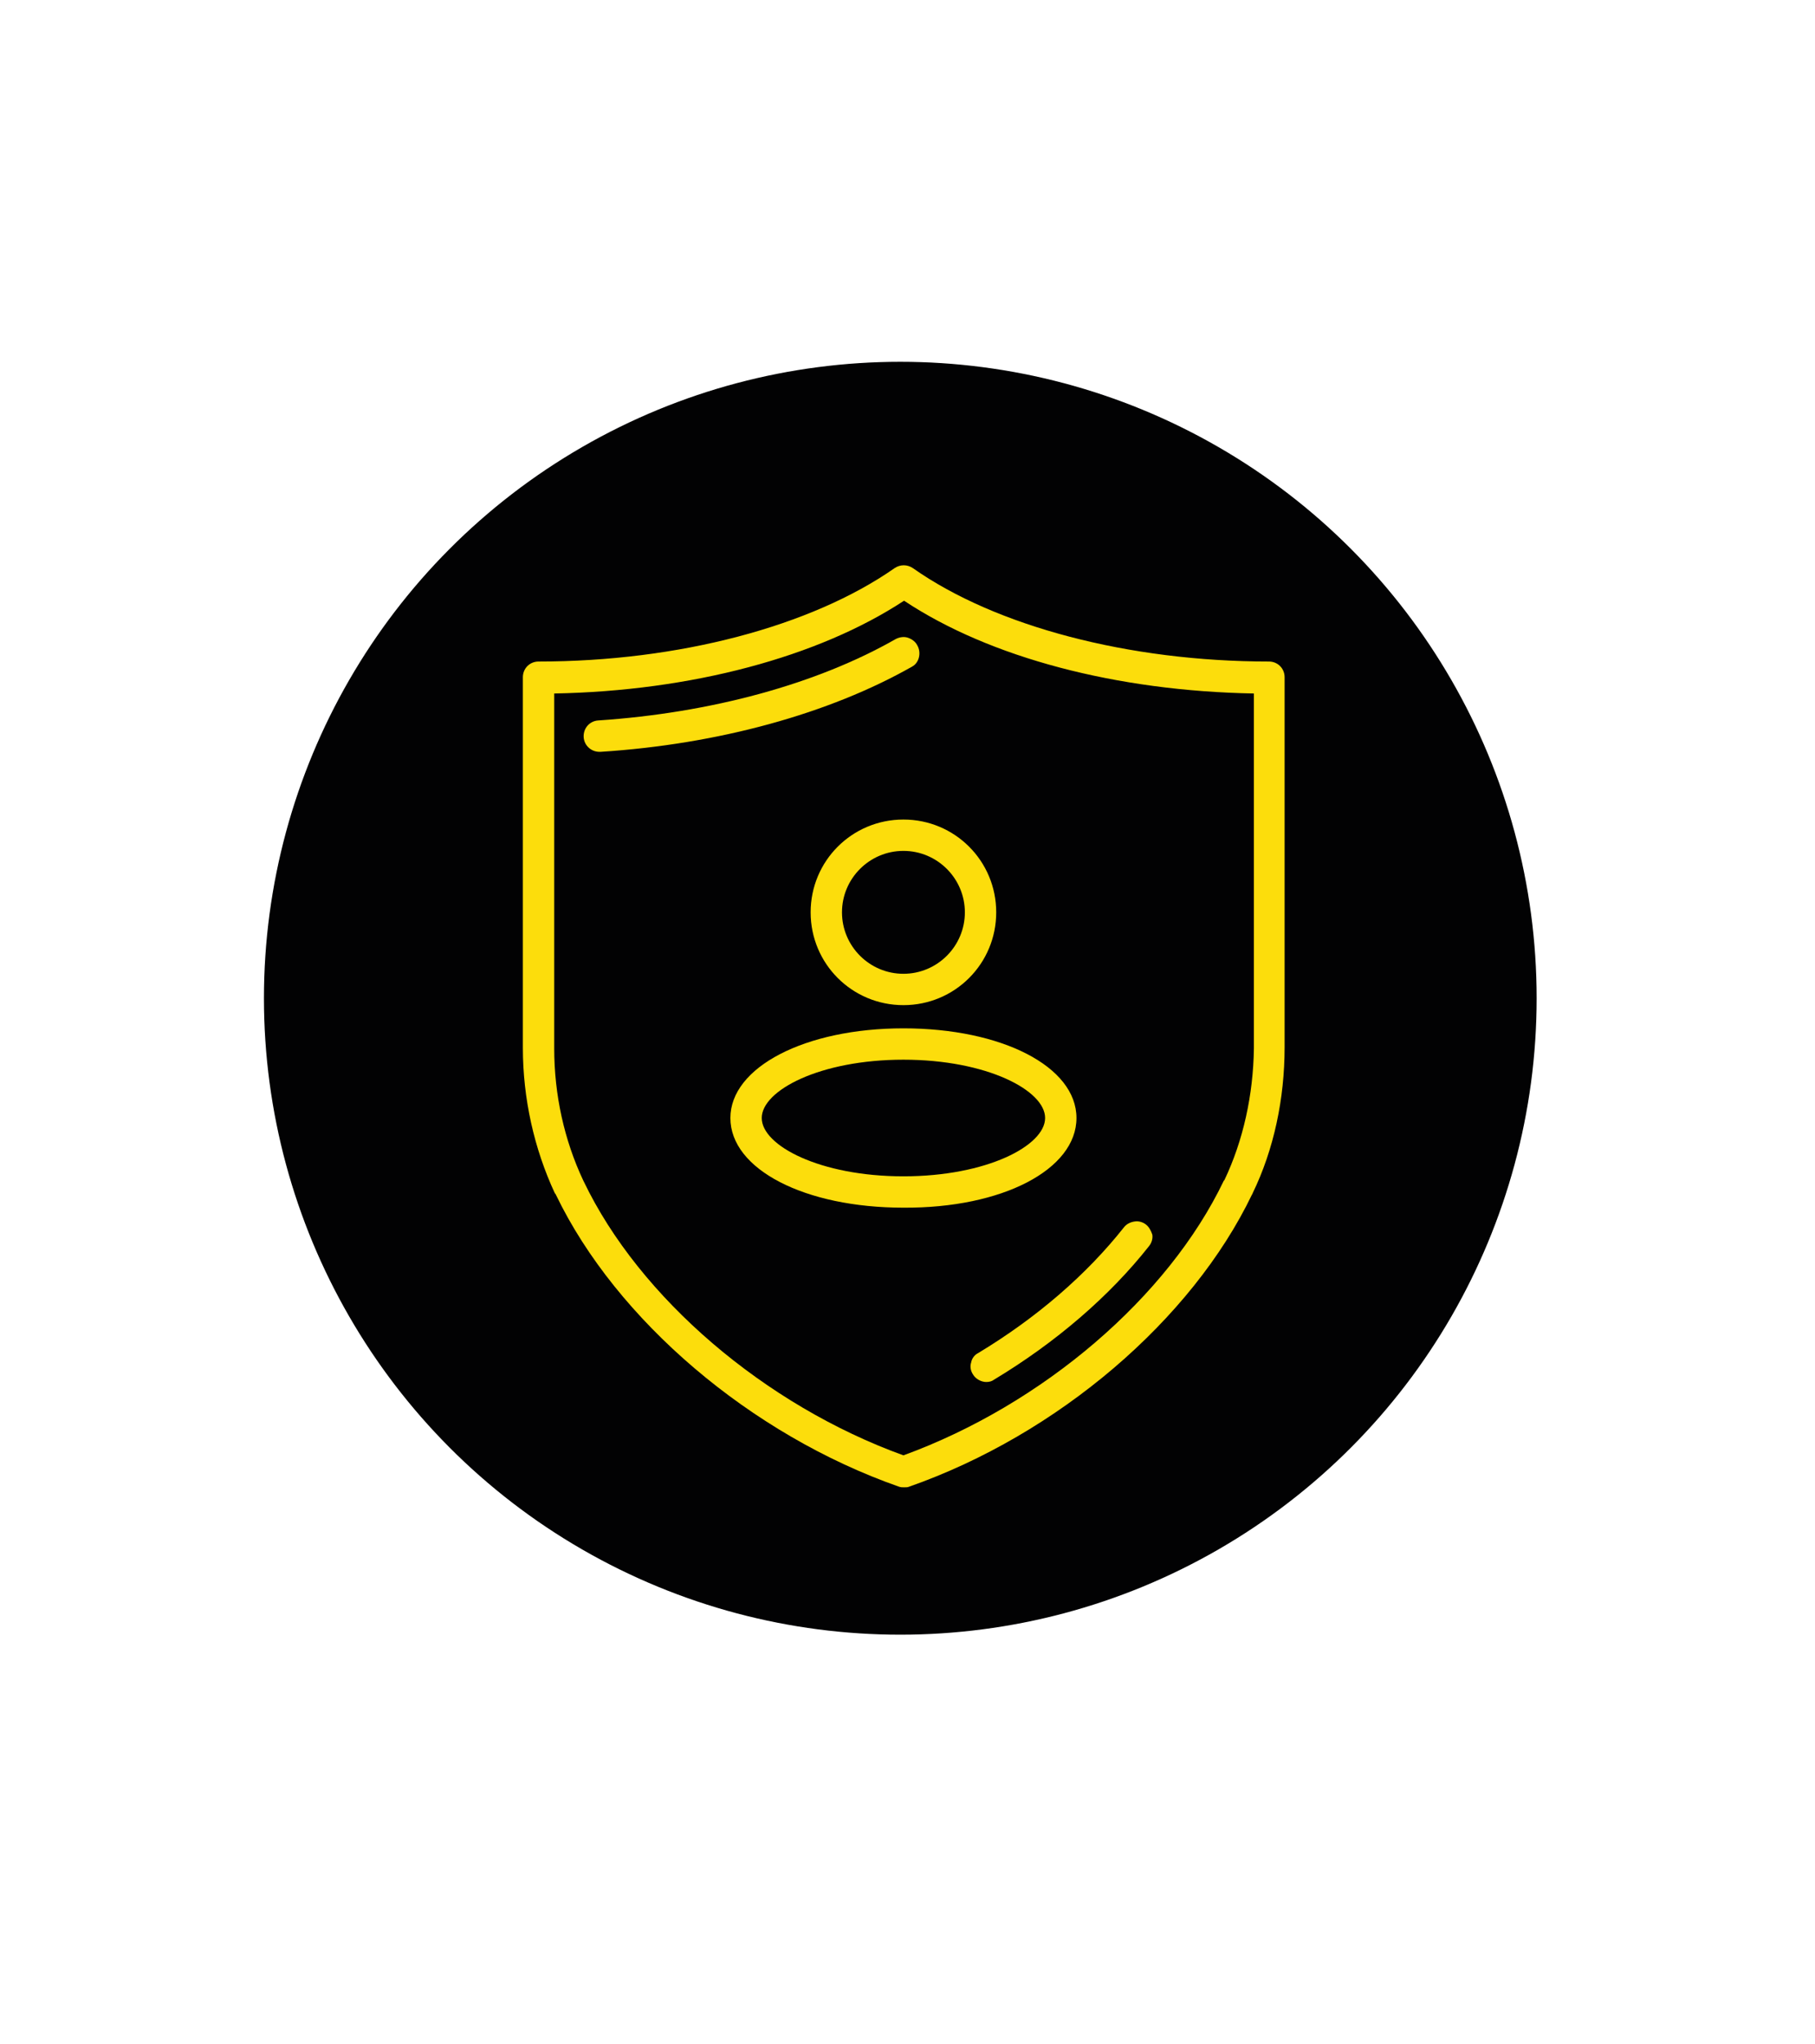
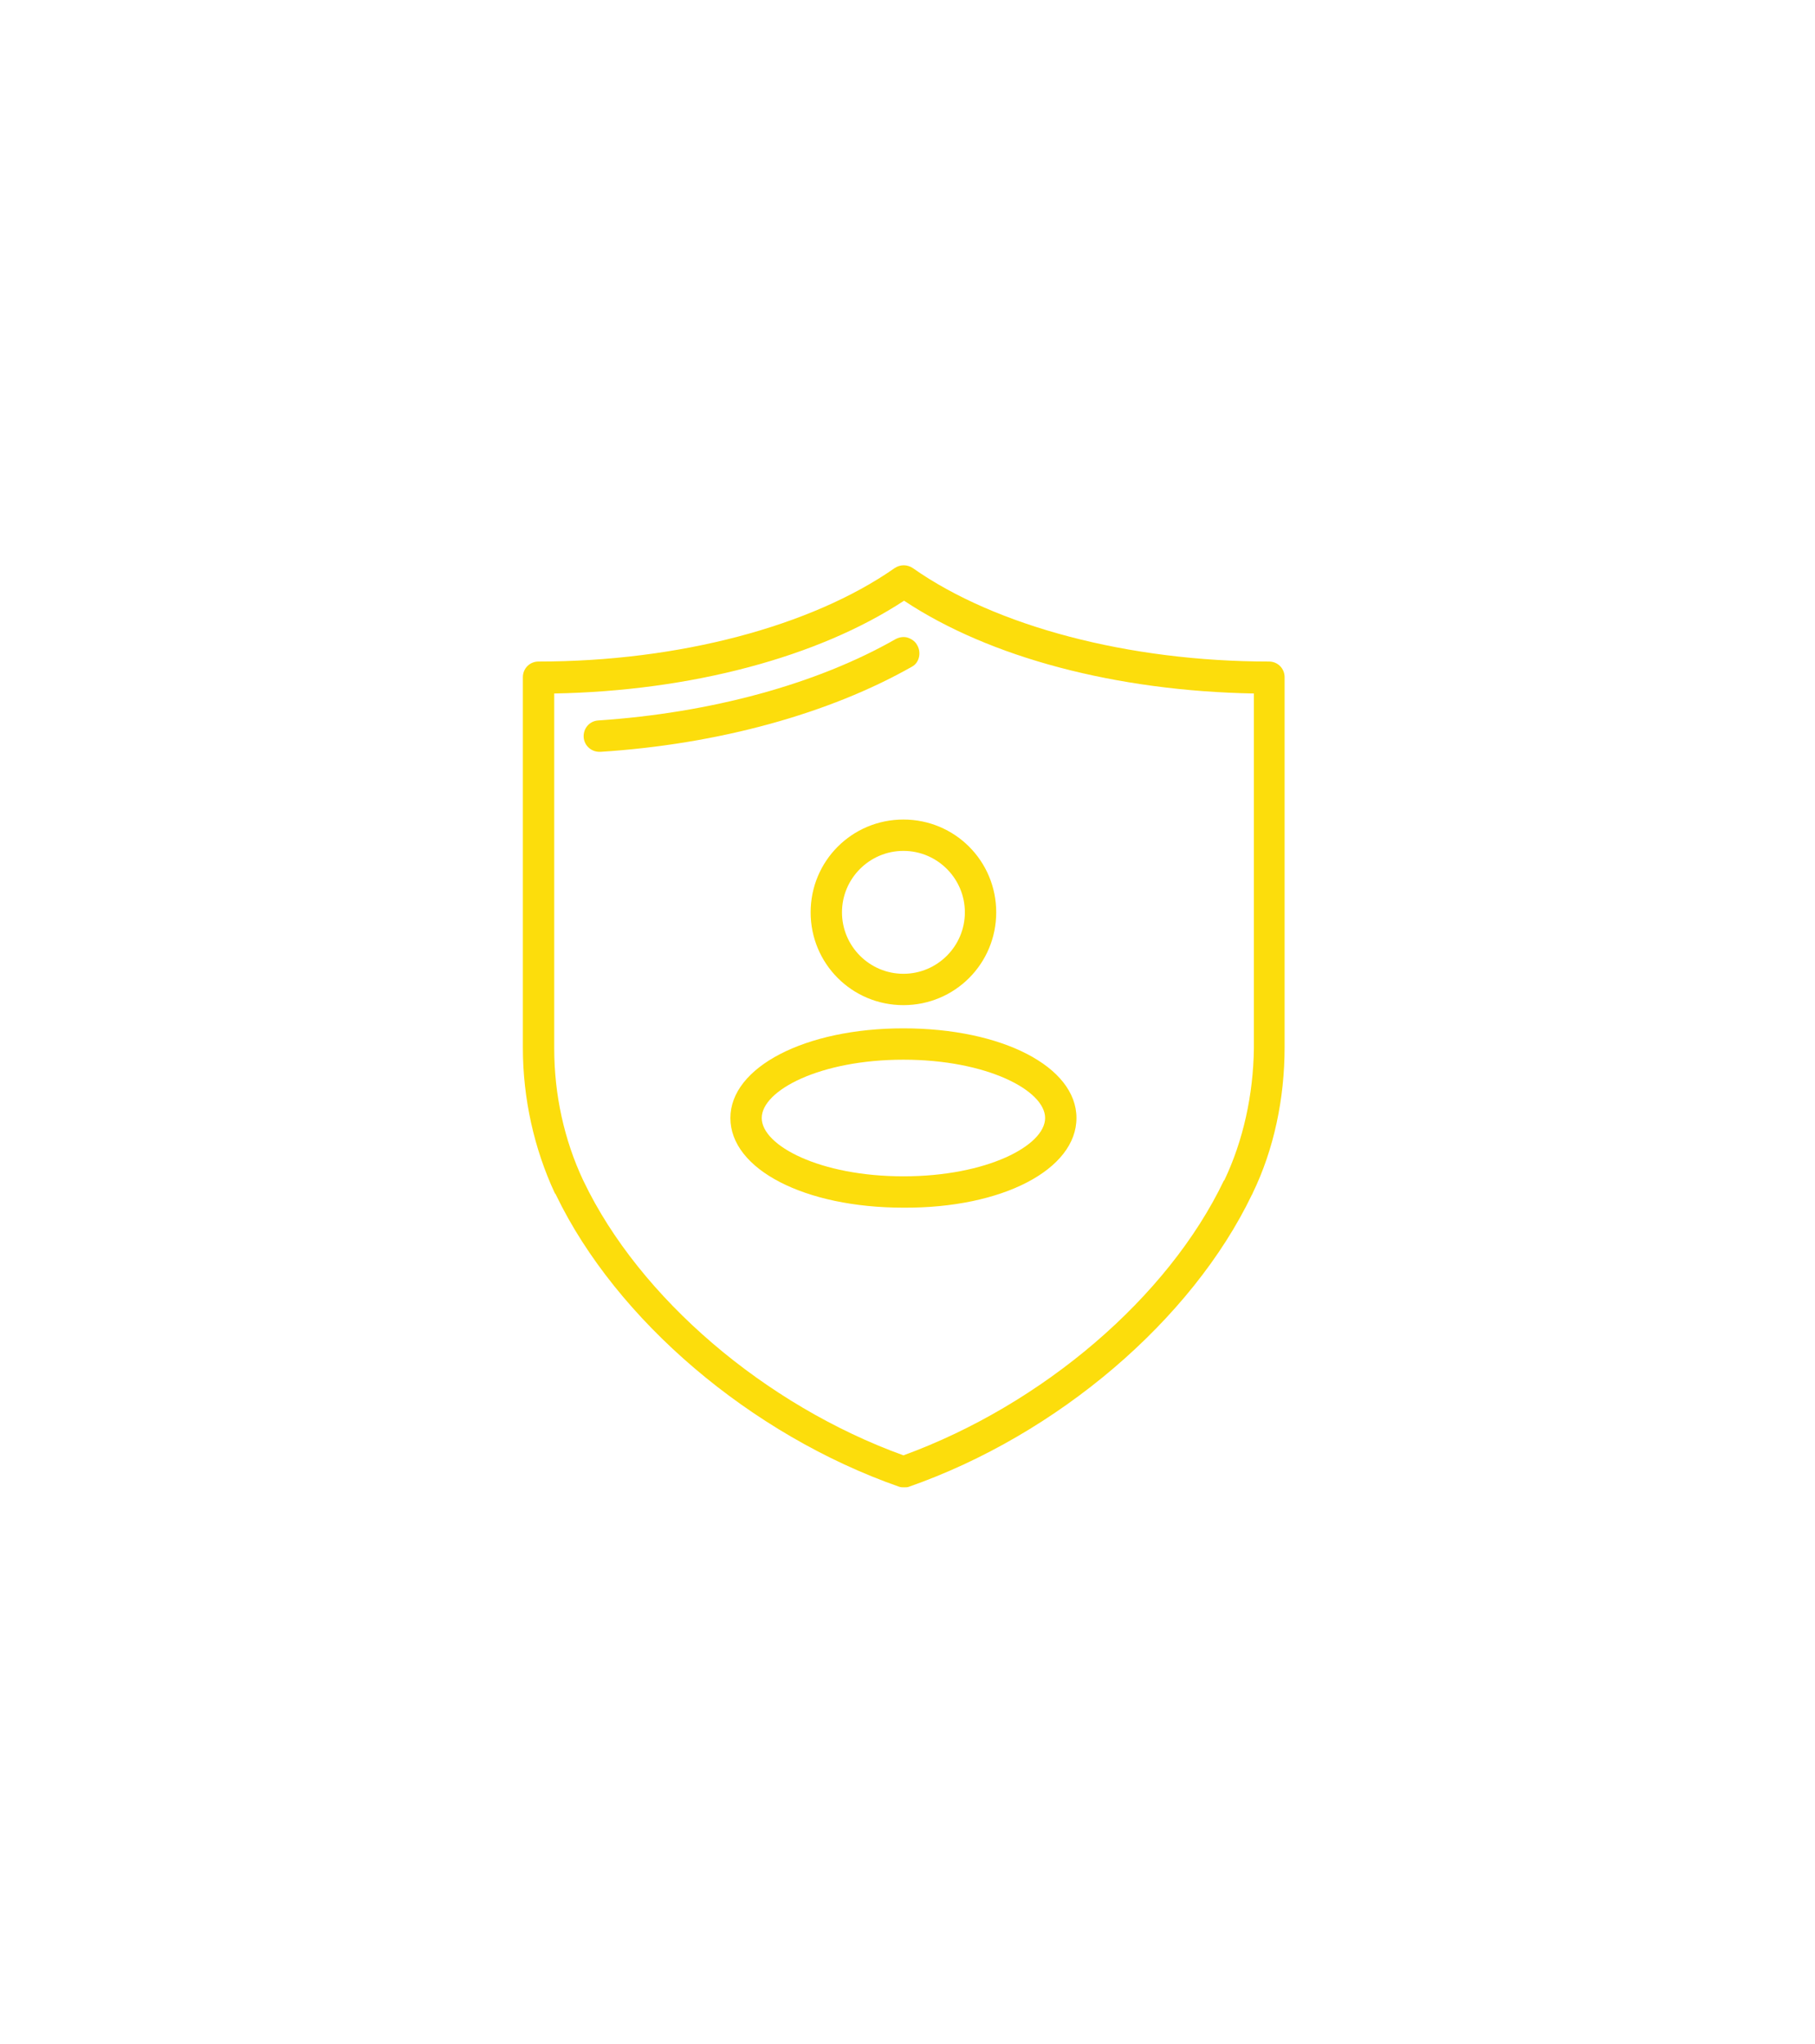
<svg xmlns="http://www.w3.org/2000/svg" id="Calque_1" x="0px" y="0px" viewBox="0 0 289.5 326" style="enable-background:new 0 0 289.5 326;" xml:space="preserve">
  <style type="text/css">	.st0{fill:#020203;}	.st1{fill:#FCDD0C;}</style>
-   <circle class="st0" cx="143.6" cy="159.2" r="101.5" />
  <g>
    <path class="st1" d="M199.7,190.5c0,0,0.1-0.1,0.1-0.2c3.4-7,5.1-15.1,5.1-23.3v-59c0-1.4-1.1-2.5-2.5-2.5  c-22.3,0-43.6-5.6-56.8-14.9c-0.9-0.6-2-0.6-2.9,0c-13.3,9.3-34.5,14.9-56.8,14.9c-1.4,0-2.5,1.1-2.5,2.5v59.1  c0,8.1,1.8,16.1,5.1,23.2l0.1,0.1c0,0,0,0,0,0l0.1,0.2l0,0c9.6,19.9,31,38.2,54.7,46.5c0.3,0.1,0.5,0.1,0.8,0.1  c0.3,0,0.6,0,0.8-0.1C168.7,228.8,190.1,210.5,199.7,190.5z M195.3,188.2l-0.1,0.1c-8.9,18.6-28.9,35.7-51.1,43.8  C122,224.1,102,207,93.1,188.4l-0.1-0.2c-3-6.4-4.6-13.6-4.6-21v-56.6c21.8-0.4,42.1-5.8,55.8-14.8c13.7,9.1,33.9,14.4,55.8,14.8  v56.6C199.9,174.6,198.3,181.9,195.3,188.2z" />
-     <path class="st1" d="M182.8,195.3c-0.5-0.4-1.2-0.6-1.8-0.5c-0.7,0.1-1.3,0.4-1.7,0.9c-6,7.6-14,14.5-23.3,20.1  c-0.6,0.3-1,0.9-1.1,1.5c-0.2,0.6-0.1,1.3,0.3,1.9c0.4,0.7,1.3,1.2,2.1,1.2c0.5,0,0.9-0.1,1.3-0.4c9.8-5.9,18.4-13.3,24.7-21.3  c0.4-0.5,0.6-1.2,0.5-1.8C183.6,196.3,183.3,195.7,182.8,195.3z" />
    <path class="st1" d="M146.3,102.9c-0.3-0.6-0.9-1-1.5-1.2c-0.6-0.2-1.3-0.1-1.9,0.2c-12.6,7.2-29.5,11.8-47.5,13  c-1.4,0.1-2.4,1.3-2.3,2.7c0.1,1.3,1.2,2.3,2.5,2.3l0.2,0c18.8-1.2,36.5-6.1,49.7-13.6C146.6,105.7,147,104.1,146.3,102.9z   M95.5,119L95.5,119L95.5,119L95.5,119z" />
    <path class="st1" d="M171.7,178.3c0-8.2-11.9-14.3-27.6-14.3c-15.7,0-27.6,6.2-27.6,14.3c0,8.2,11.9,14.3,27.6,14.3  C159.9,192.7,171.7,186.5,171.7,178.3z M166.7,178.3c0,4.4-9.3,9.3-22.6,9.3c-13.3,0-22.6-4.9-22.6-9.3c0-4.4,9.3-9.3,22.6-9.3  C157.4,169,166.7,173.9,166.7,178.3z" />
    <path class="st1" d="M129.3,145.5c0,8.2,6.6,14.8,14.8,14.8s14.8-6.6,14.8-14.8s-6.6-14.8-14.8-14.8S129.3,137.3,129.3,145.5z   M134.3,145.5c0-5.4,4.4-9.8,9.8-9.8c5.4,0,9.8,4.4,9.8,9.8s-4.4,9.8-9.8,9.8C138.7,155.3,134.3,150.9,134.3,145.5z" />
  </g>
</svg>